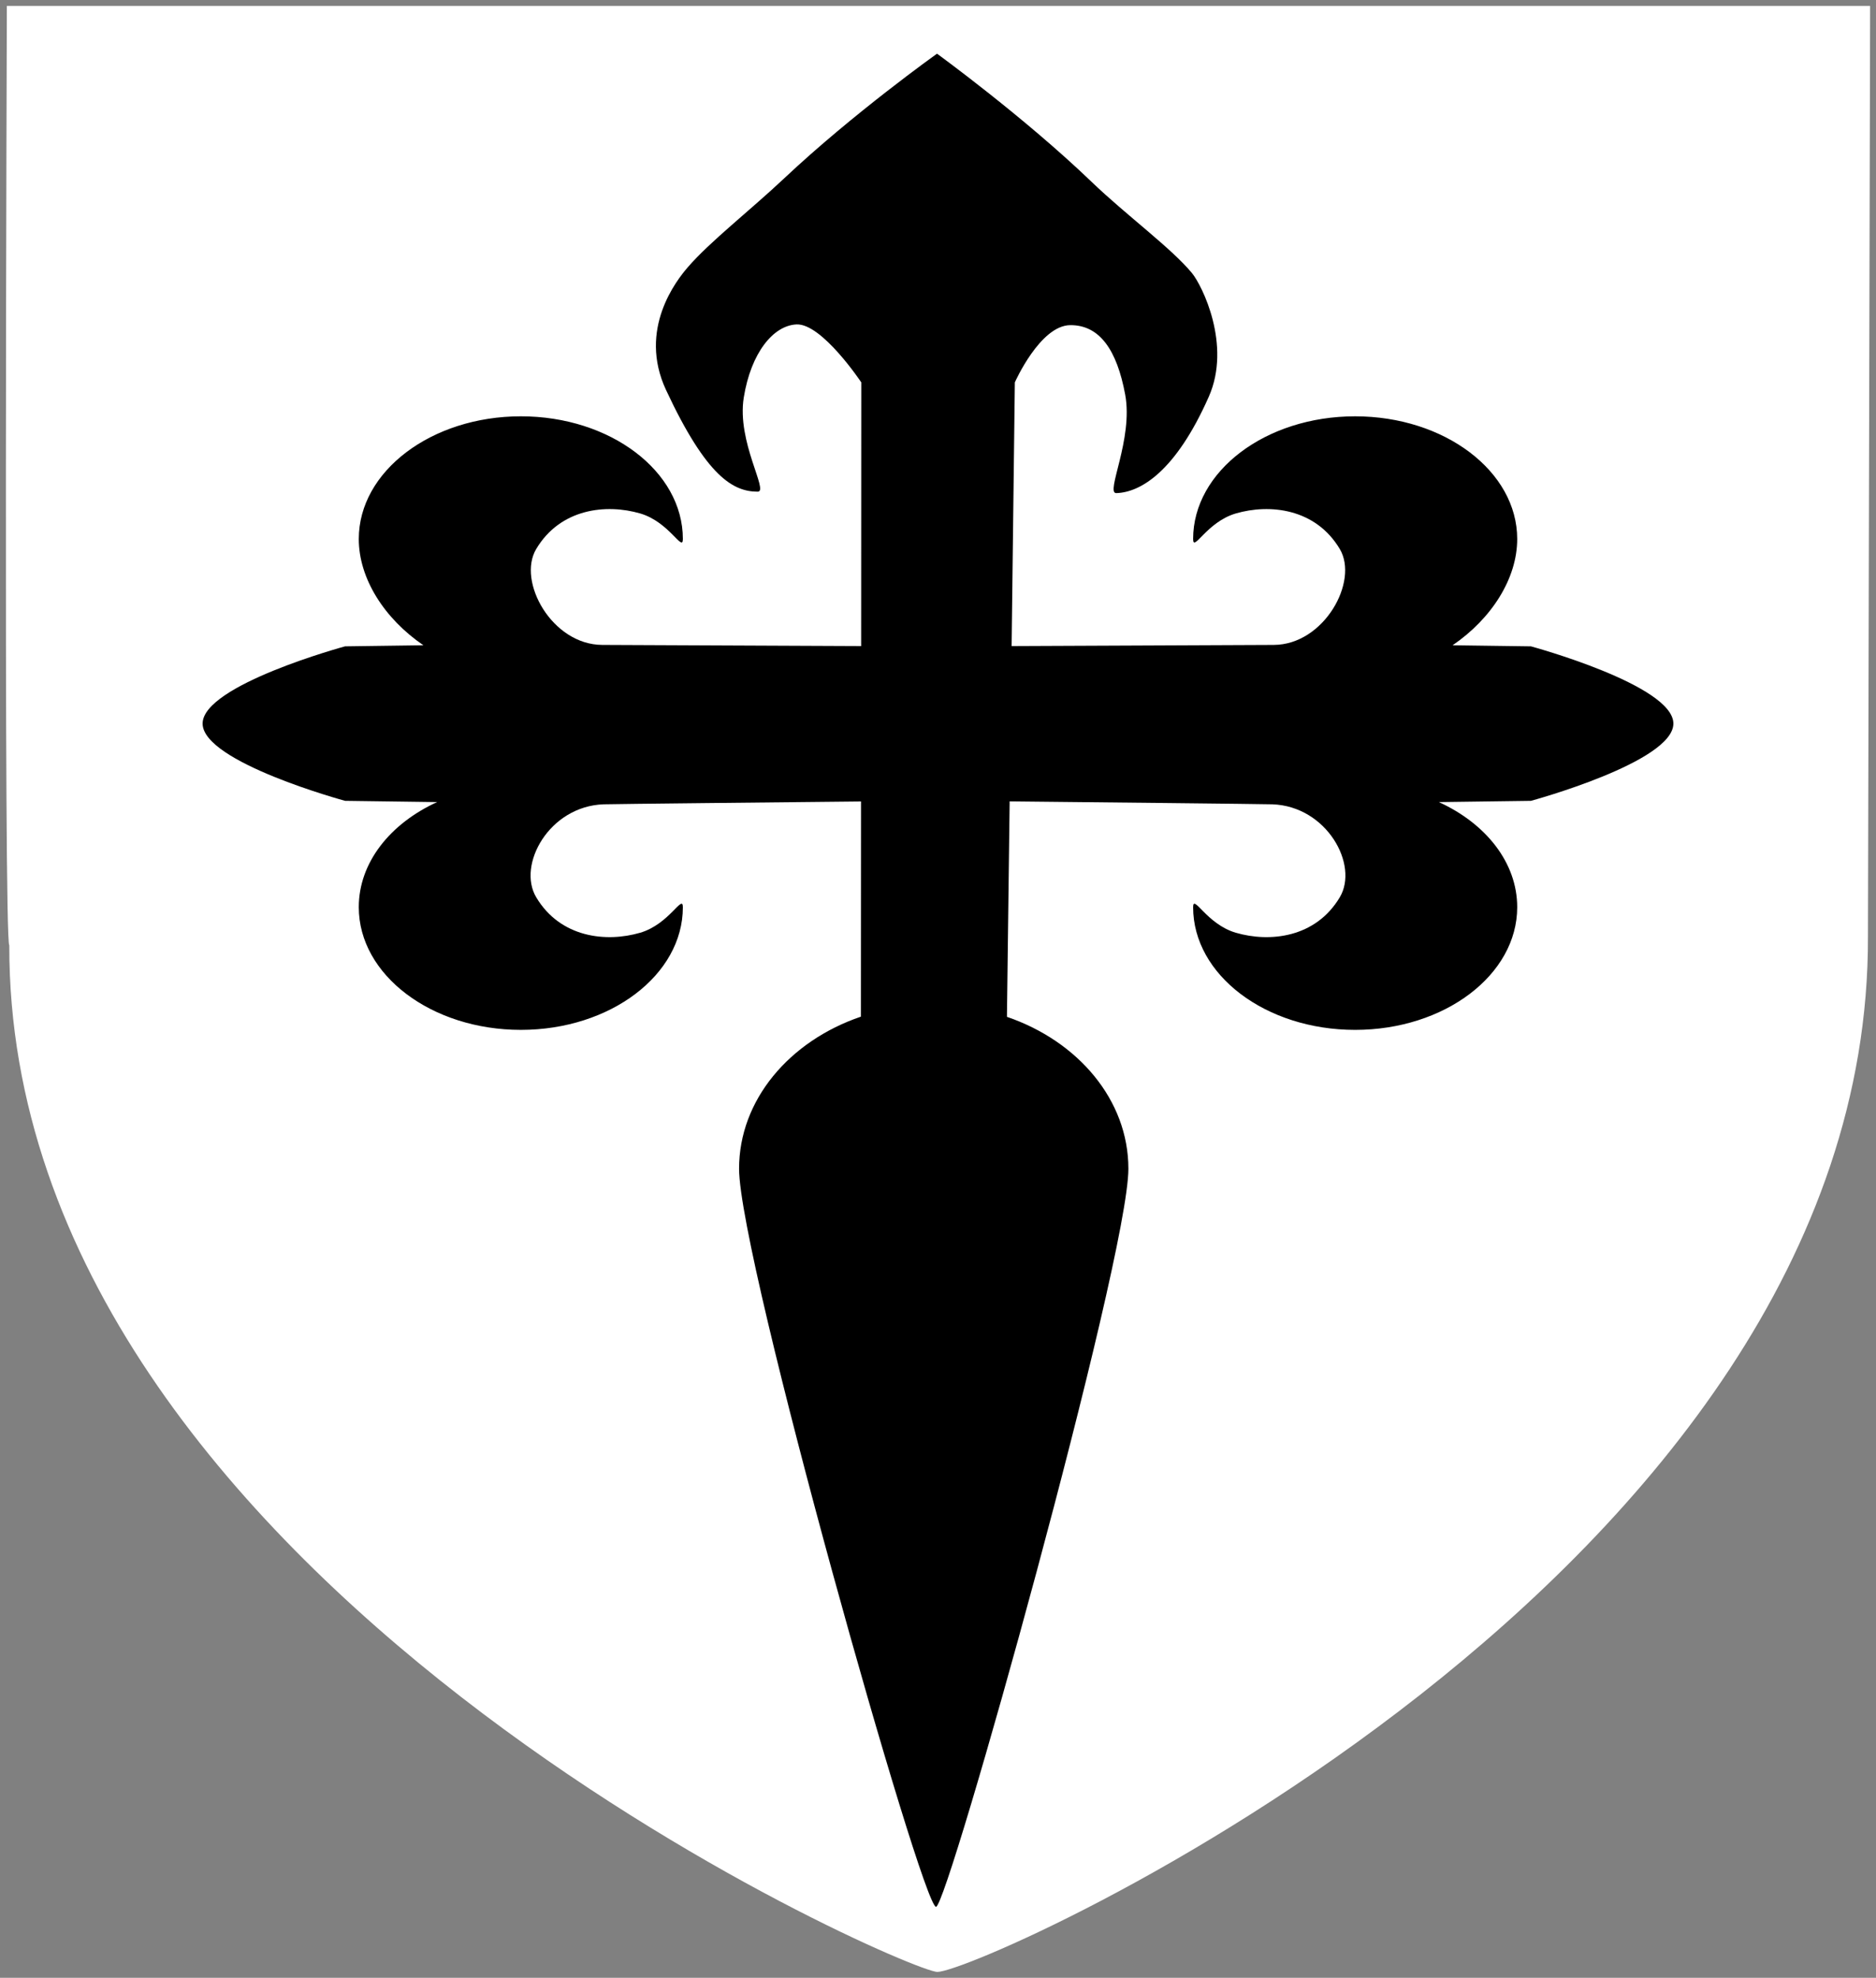
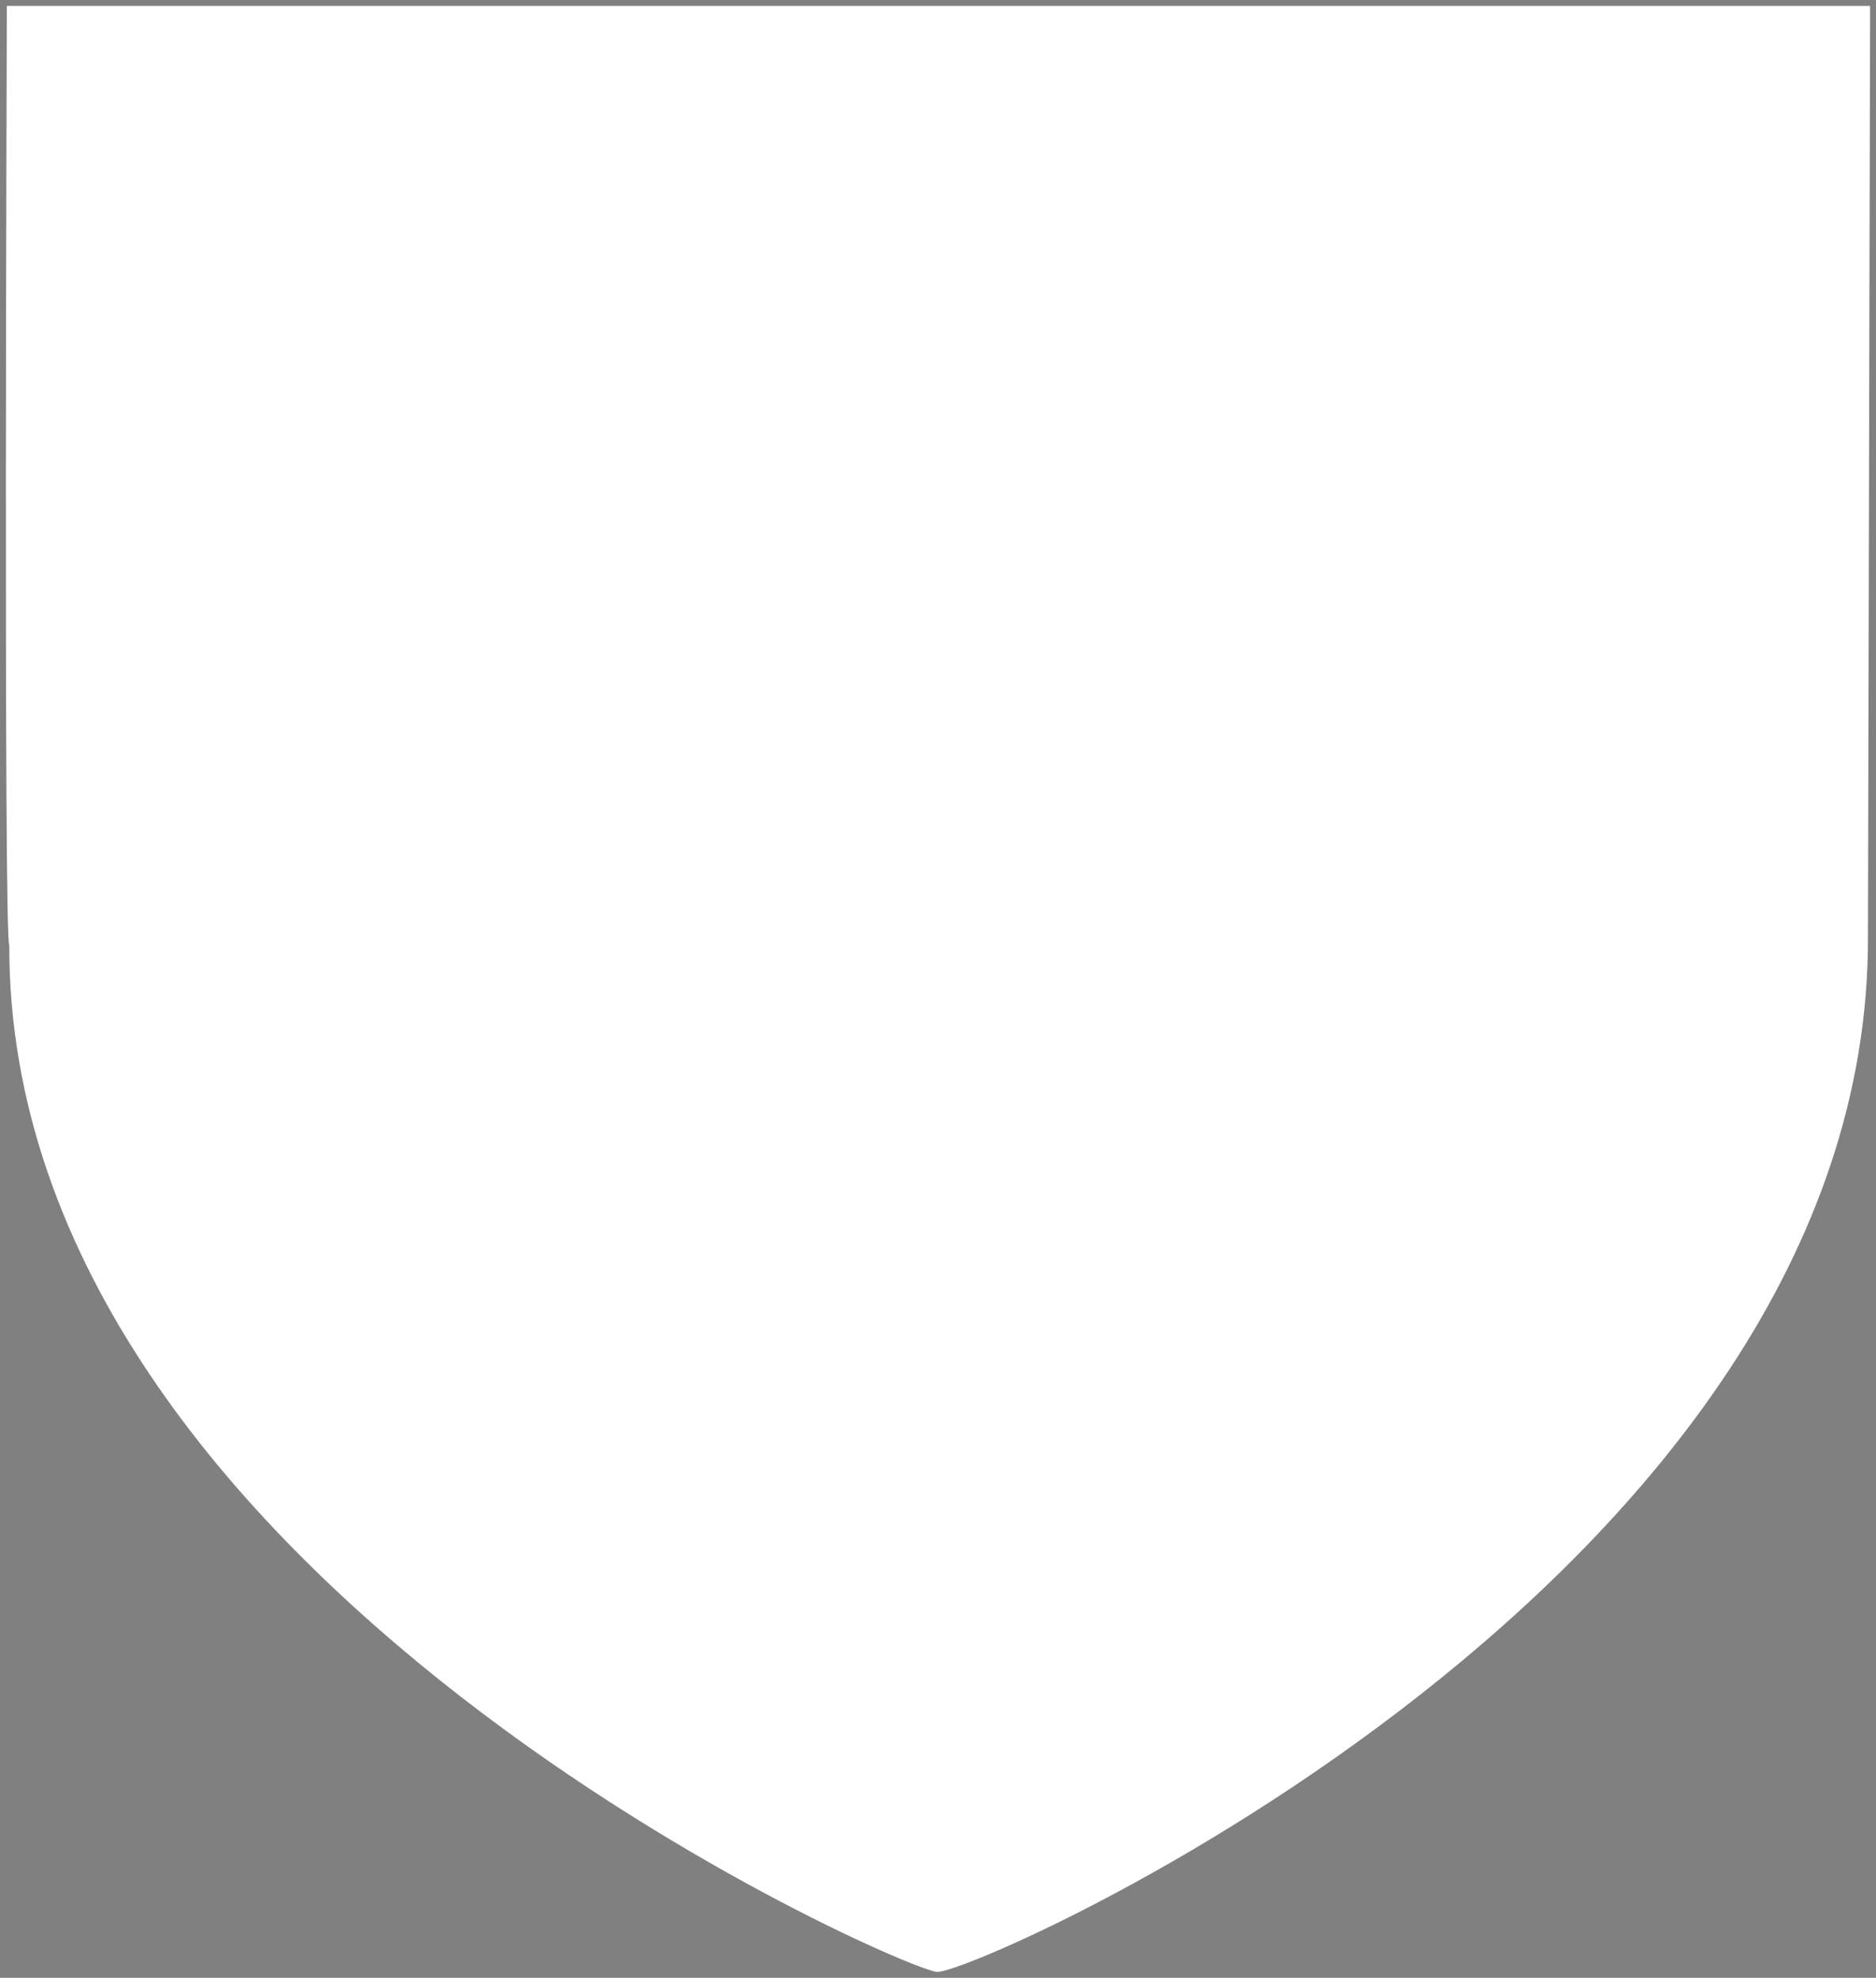
<svg xmlns="http://www.w3.org/2000/svg" width="637.76" height="672.391">
  <rect width="100%" height="100%" fill="#808080" stroke="none" />
  <g>
    <title>Layer 1</title>
    <path d="m2.33,2c0,0 -1.144,318.38 0.827,319.36c-0.404,216.329 305.149,349.031 315.491,349.031c15.106,0 317.053,-133.845 316.376,-351.97l0.736,-316.421l-633.43,0z" fill="#ffffff" id="rect2241" />
    <path fill="#000000" id="path13445" />
    <path fill="#000000" id="path13443" />
-     <path d="m318.544,18.245c0,0 -28.452,20.269 -51.916,42.35c-11.732,11.041 -25.21,21.476 -32.762,30.207c-3.775,4.366 -17.106,21.085 -7.434,41.803c13.851,29.673 22.943,34.536 31.166,34.548c3.853,0.006 -7.189,-16.909 -4.746,-32.028c2.442,-15.119 9.973,-24.438 17.893,-24.833c8.651,-0.432 22.051,19.703 22.051,19.703l-0.042,89.648l-88.038,-0.394c-17.082,-0.077 -28.981,-21.616 -22.429,-32.605c8.236,-13.816 23.845,-15.451 35.366,-12.083c9.89,2.891 14.491,13.326 14.491,8.682c0,-23.025 -24.654,-41.712 -55.065,-41.712c-30.412,0 -55.108,18.687 -55.108,41.712c0,13.418 8.688,27.065 21.968,36.127l-26.63,0.364c0,0 -48.429,13.137 -48.429,26.26c0,13.124 48.429,26.261 48.429,26.261l31.292,0.425c-15.978,7.306 -26.63,20.58 -26.63,35.732c0,23.025 24.696,41.712 55.108,41.712c30.411,0 55.065,-18.687 55.065,-41.712c0,-4.644 -4.601,5.791 -14.491,8.682c-11.521,3.368 -27.13,1.763 -35.366,-12.052c-6.551,-10.99 4.387,-30.928 22.891,-31.603c2.591,-0.095 62.074,-0.713 87.534,-0.972l-0.042,73.164c-24.276,8.264 -41.415,28.297 -41.415,51.701c0,30.777 62.188,250.913 66.953,250.913c4.008,0 65.398,-220.136 65.398,-250.913c0,-23.361 -17.084,-43.348 -41.289,-51.64l0.924,-73.255c24.044,0.244 86.694,0.905 89.34,1.002c18.504,0.675 29.443,20.613 22.892,31.603c-8.237,13.815 -23.846,15.42 -35.367,12.052c-9.89,-2.891 -14.491,-13.326 -14.491,-8.682c0,23.025 24.654,41.712 55.066,41.712c30.411,0 55.107,-18.687 55.107,-41.712c0,-15.152 -10.652,-28.426 -26.629,-35.732l31.292,-0.425c0,0 48.428,-13.137 48.429,-26.261c0,-13.123 -48.429,-26.26 -48.429,-26.26l-26.63,-0.364c13.279,-9.062 21.967,-22.709 21.967,-36.127c0,-23.025 -24.696,-41.712 -55.107,-41.712c-30.412,0 -55.066,18.687 -55.066,41.712c0,4.644 4.601,-5.791 14.491,-8.682c11.521,-3.368 27.13,-1.733 35.367,12.083c6.551,10.989 -5.347,32.528 -22.43,32.605l-89.13,0.394l1.092,-89.648c0,0 8.589,-19.402 18.86,-19.46c9.926,-0.056 15.826,8.385 18.649,23.588c2.823,15.204 -6.853,33.625 -3.024,33.516c8.156,-0.231 20.154,-7.21 31.46,-32.787c7.754,-17.544 -2.236,-37.794 -5.755,-42.047c-7.038,-8.505 -22.434,-19.775 -33.98,-30.875c-23.092,-22.199 -52.671,-43.686 -52.671,-43.686z" fill="#000000" id="path13450" />
  </g>
</svg>